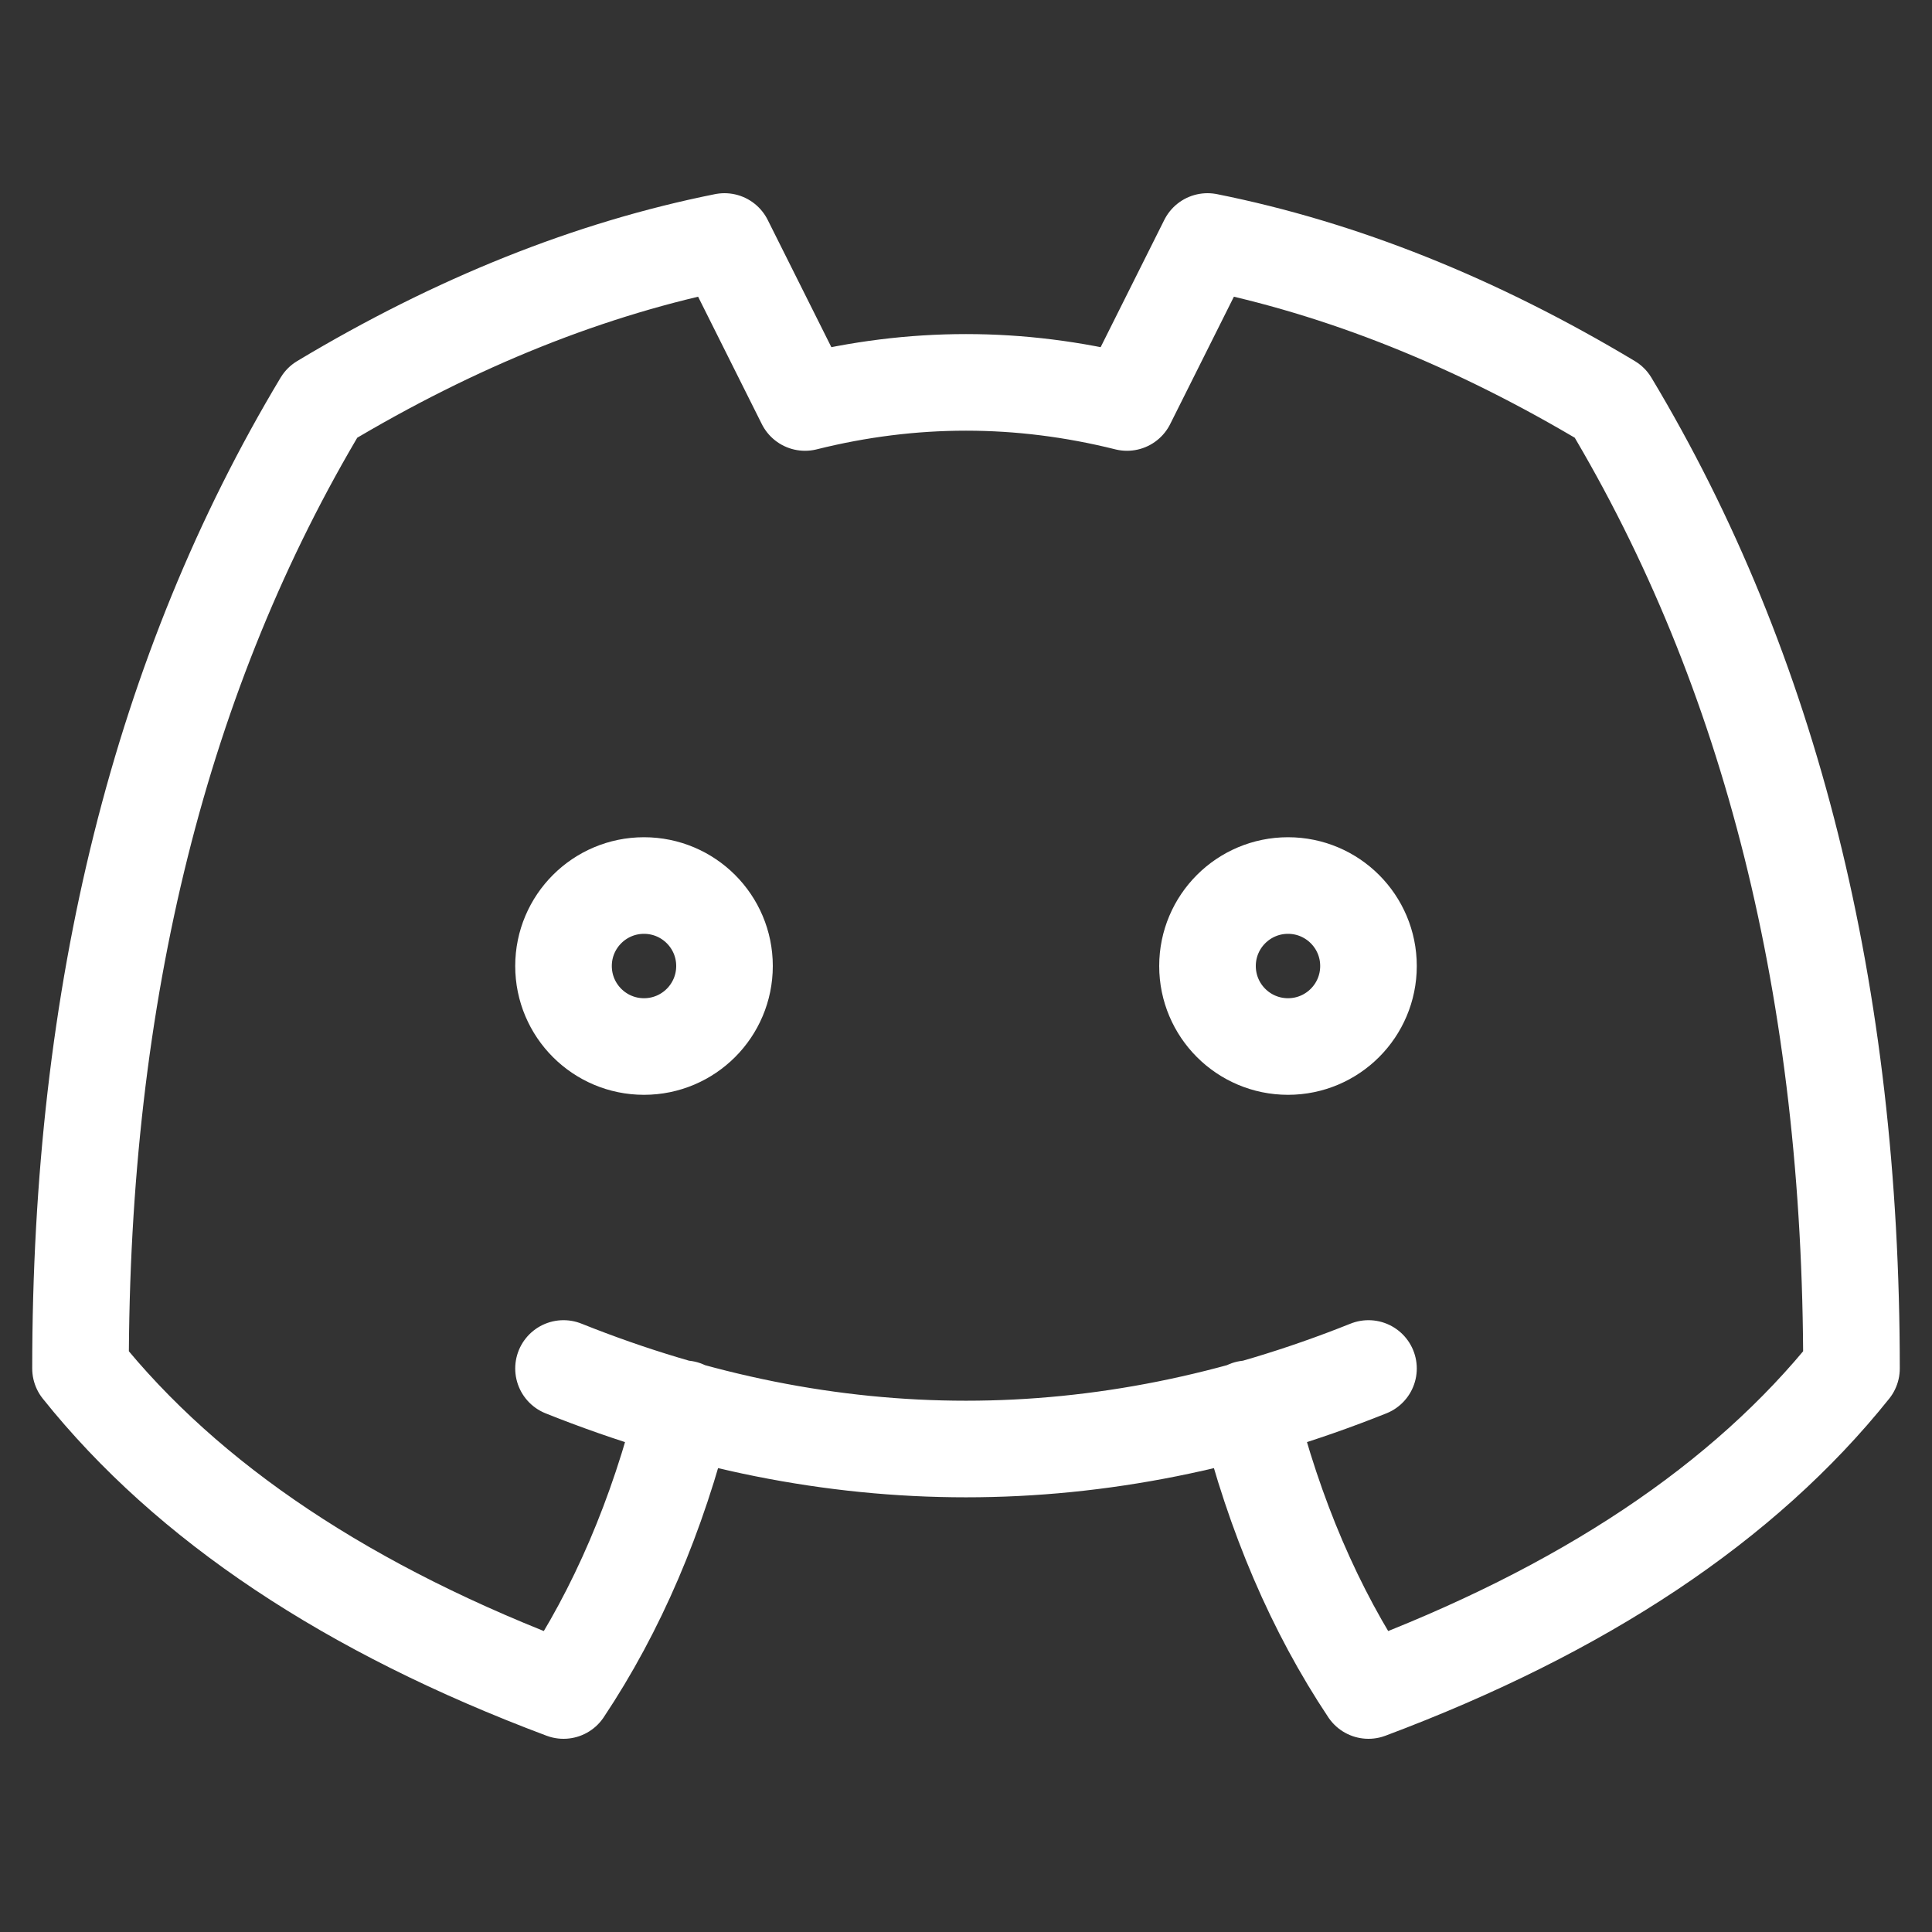
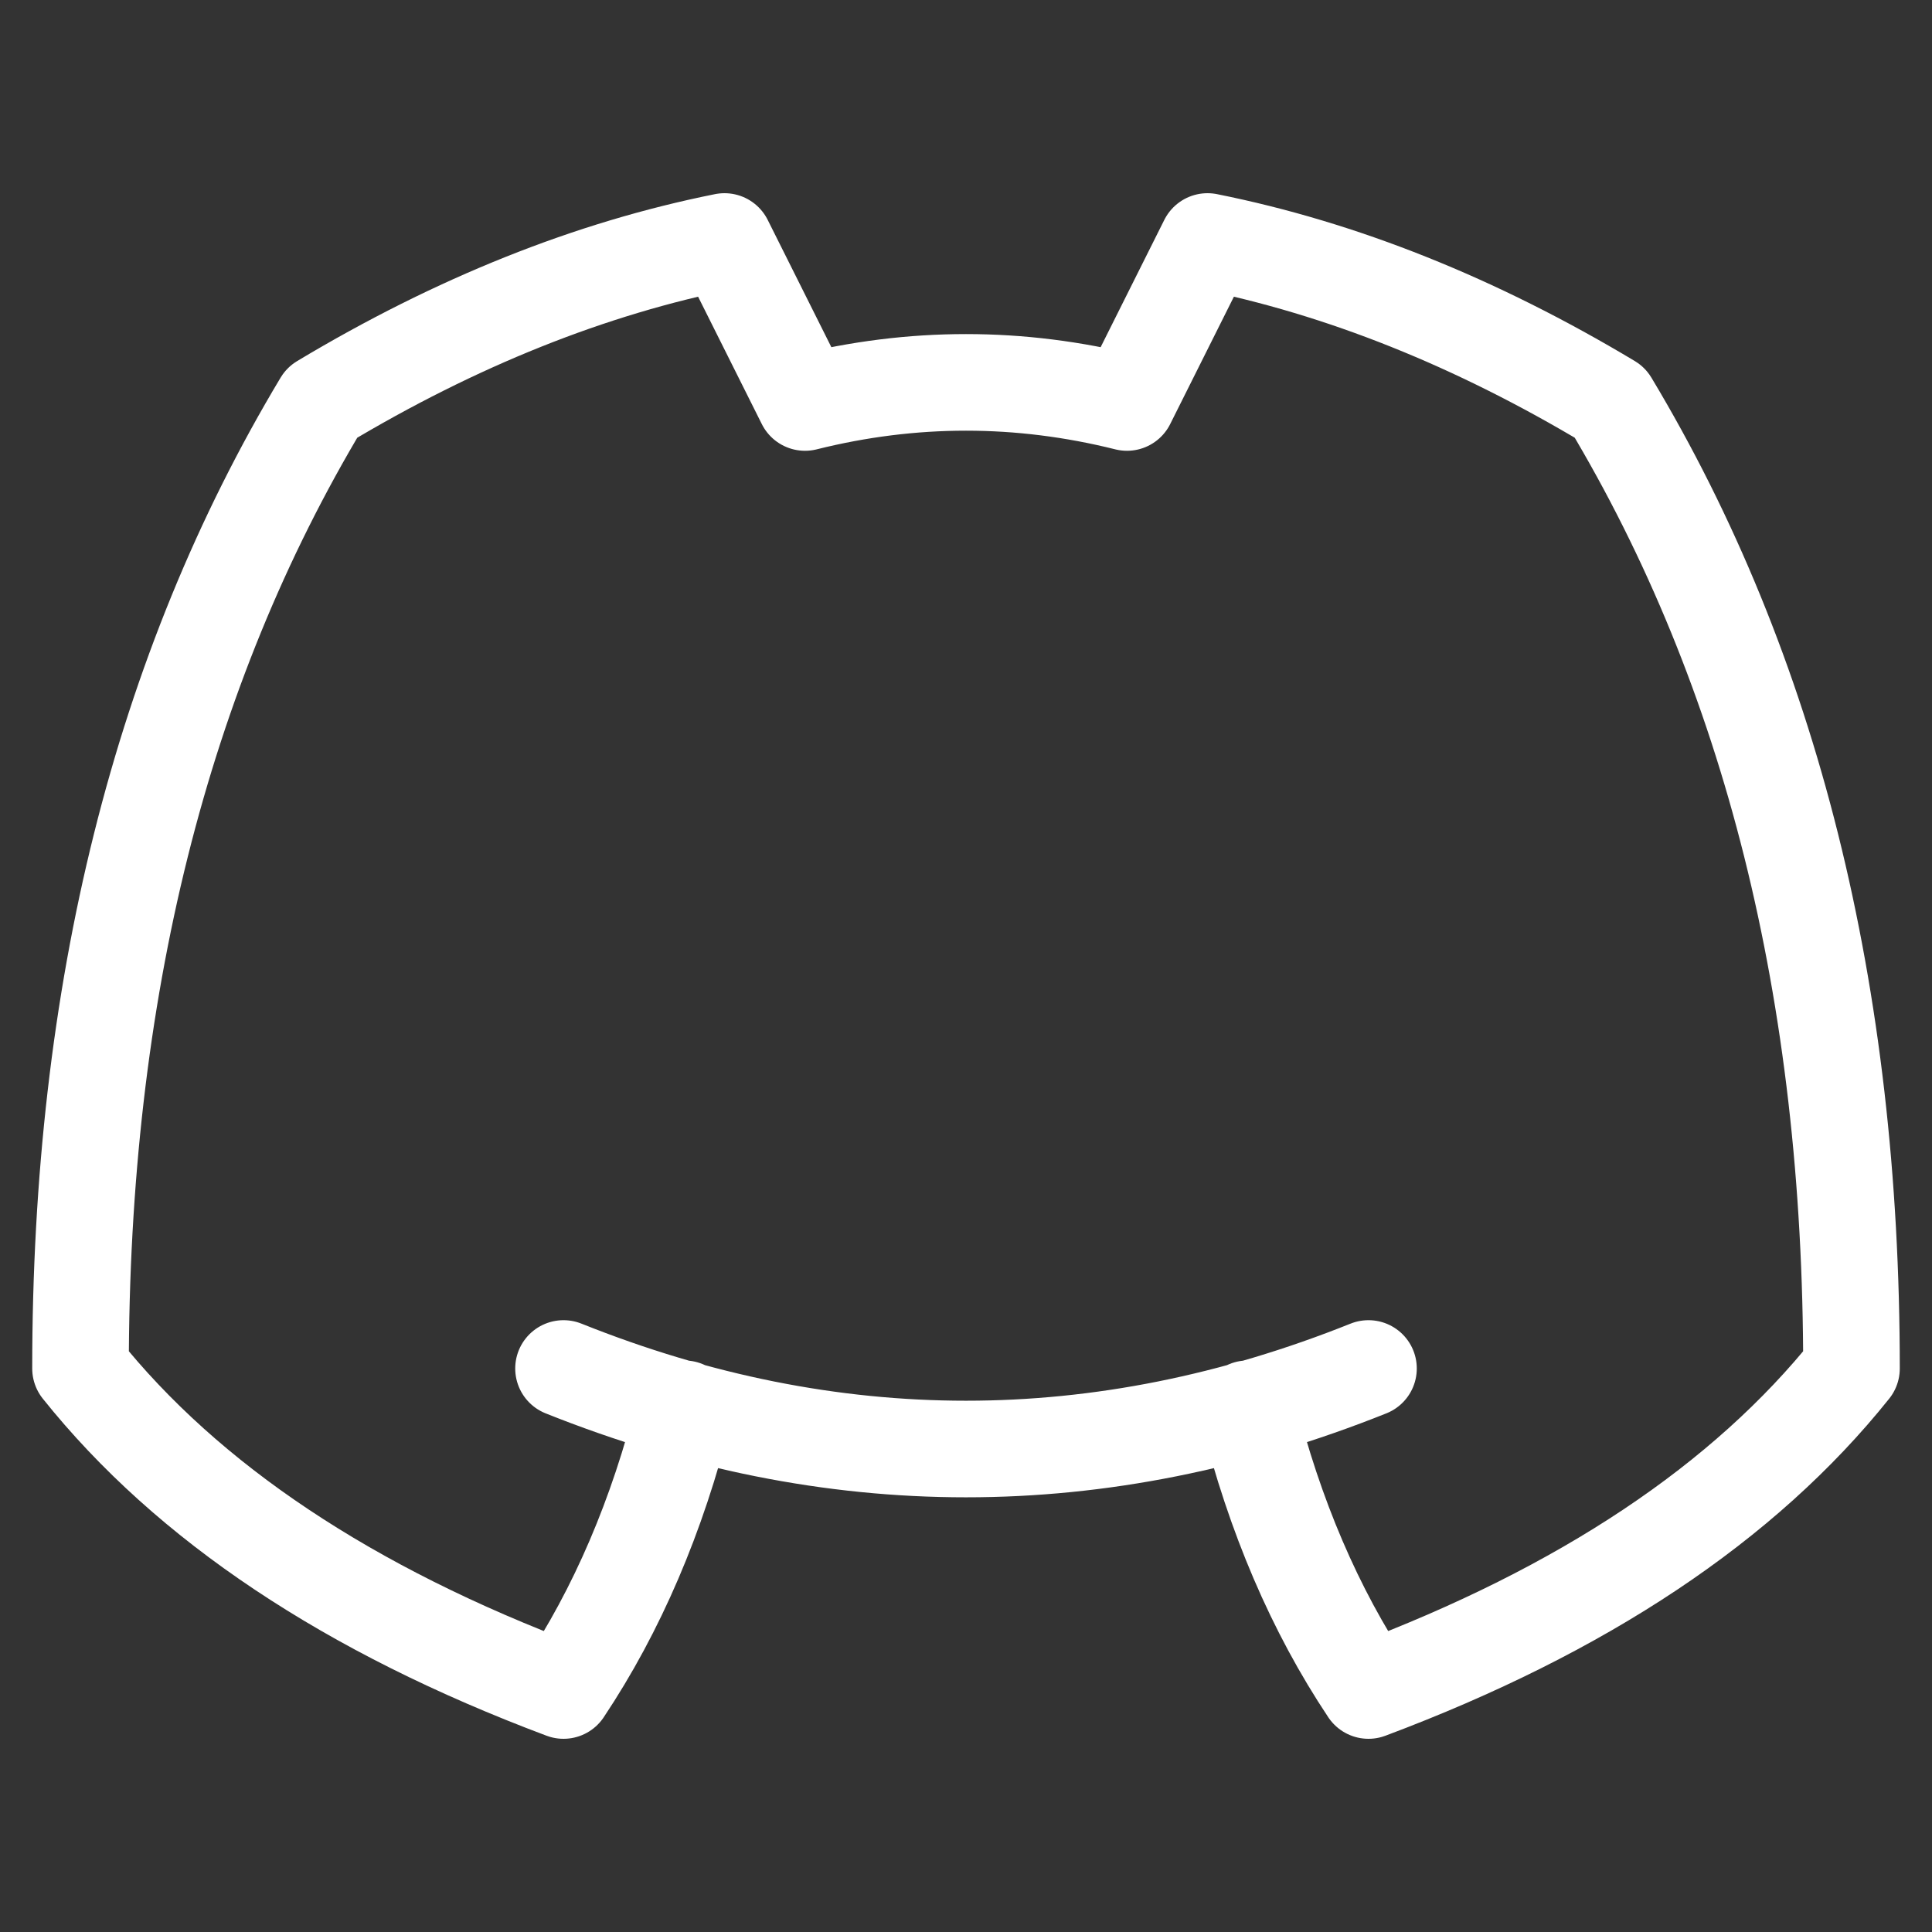
<svg xmlns="http://www.w3.org/2000/svg" width="40" height="40" viewBox="0 0 40 40" fill="none">
  <rect x="0" y="0" width="40" height="40" fill="#333333" stroke="none" />
  <path d="M14.167 29.167C13.611 31.389 12.778 33.333 11.667 35C7.222 33.333 3.889 31.111 1.667 28.333C1.667 20.556 3.333 13.889 6.667 8.333C9.444 6.667 12.222 5.556 15 5L16.667 8.333C18.889 7.778 21.111 7.778 23.333 8.333L25 5C27.778 5.556 30.555 6.667 33.333 8.333C36.667 13.889 38.333 20.556 38.333 28.333C36.111 31.111 32.778 33.333 28.333 35C27.222 33.333 26.389 31.389 25.833 29.167M11.667 28.333C17.222 30.556 22.778 30.556 28.333 28.333" stroke="white" stroke-width="2" stroke-linecap="round" stroke-linejoin="round" />
-   <path d="M13.333 21.667C14.254 21.667 15 20.921 15 20C15 19.08 14.254 18.334 13.333 18.334C12.413 18.334 11.667 19.08 11.667 20C11.667 20.921 12.413 21.667 13.333 21.667Z" stroke="white" stroke-width="2" stroke-linecap="round" stroke-linejoin="round" />
-   <path d="M26.667 21.667C27.587 21.667 28.333 20.921 28.333 20C28.333 19.08 27.587 18.334 26.667 18.334C25.746 18.334 25 19.08 25 20C25 20.921 25.746 21.667 26.667 21.667Z" stroke="white" stroke-width="2" stroke-linecap="round" stroke-linejoin="round" />
</svg>